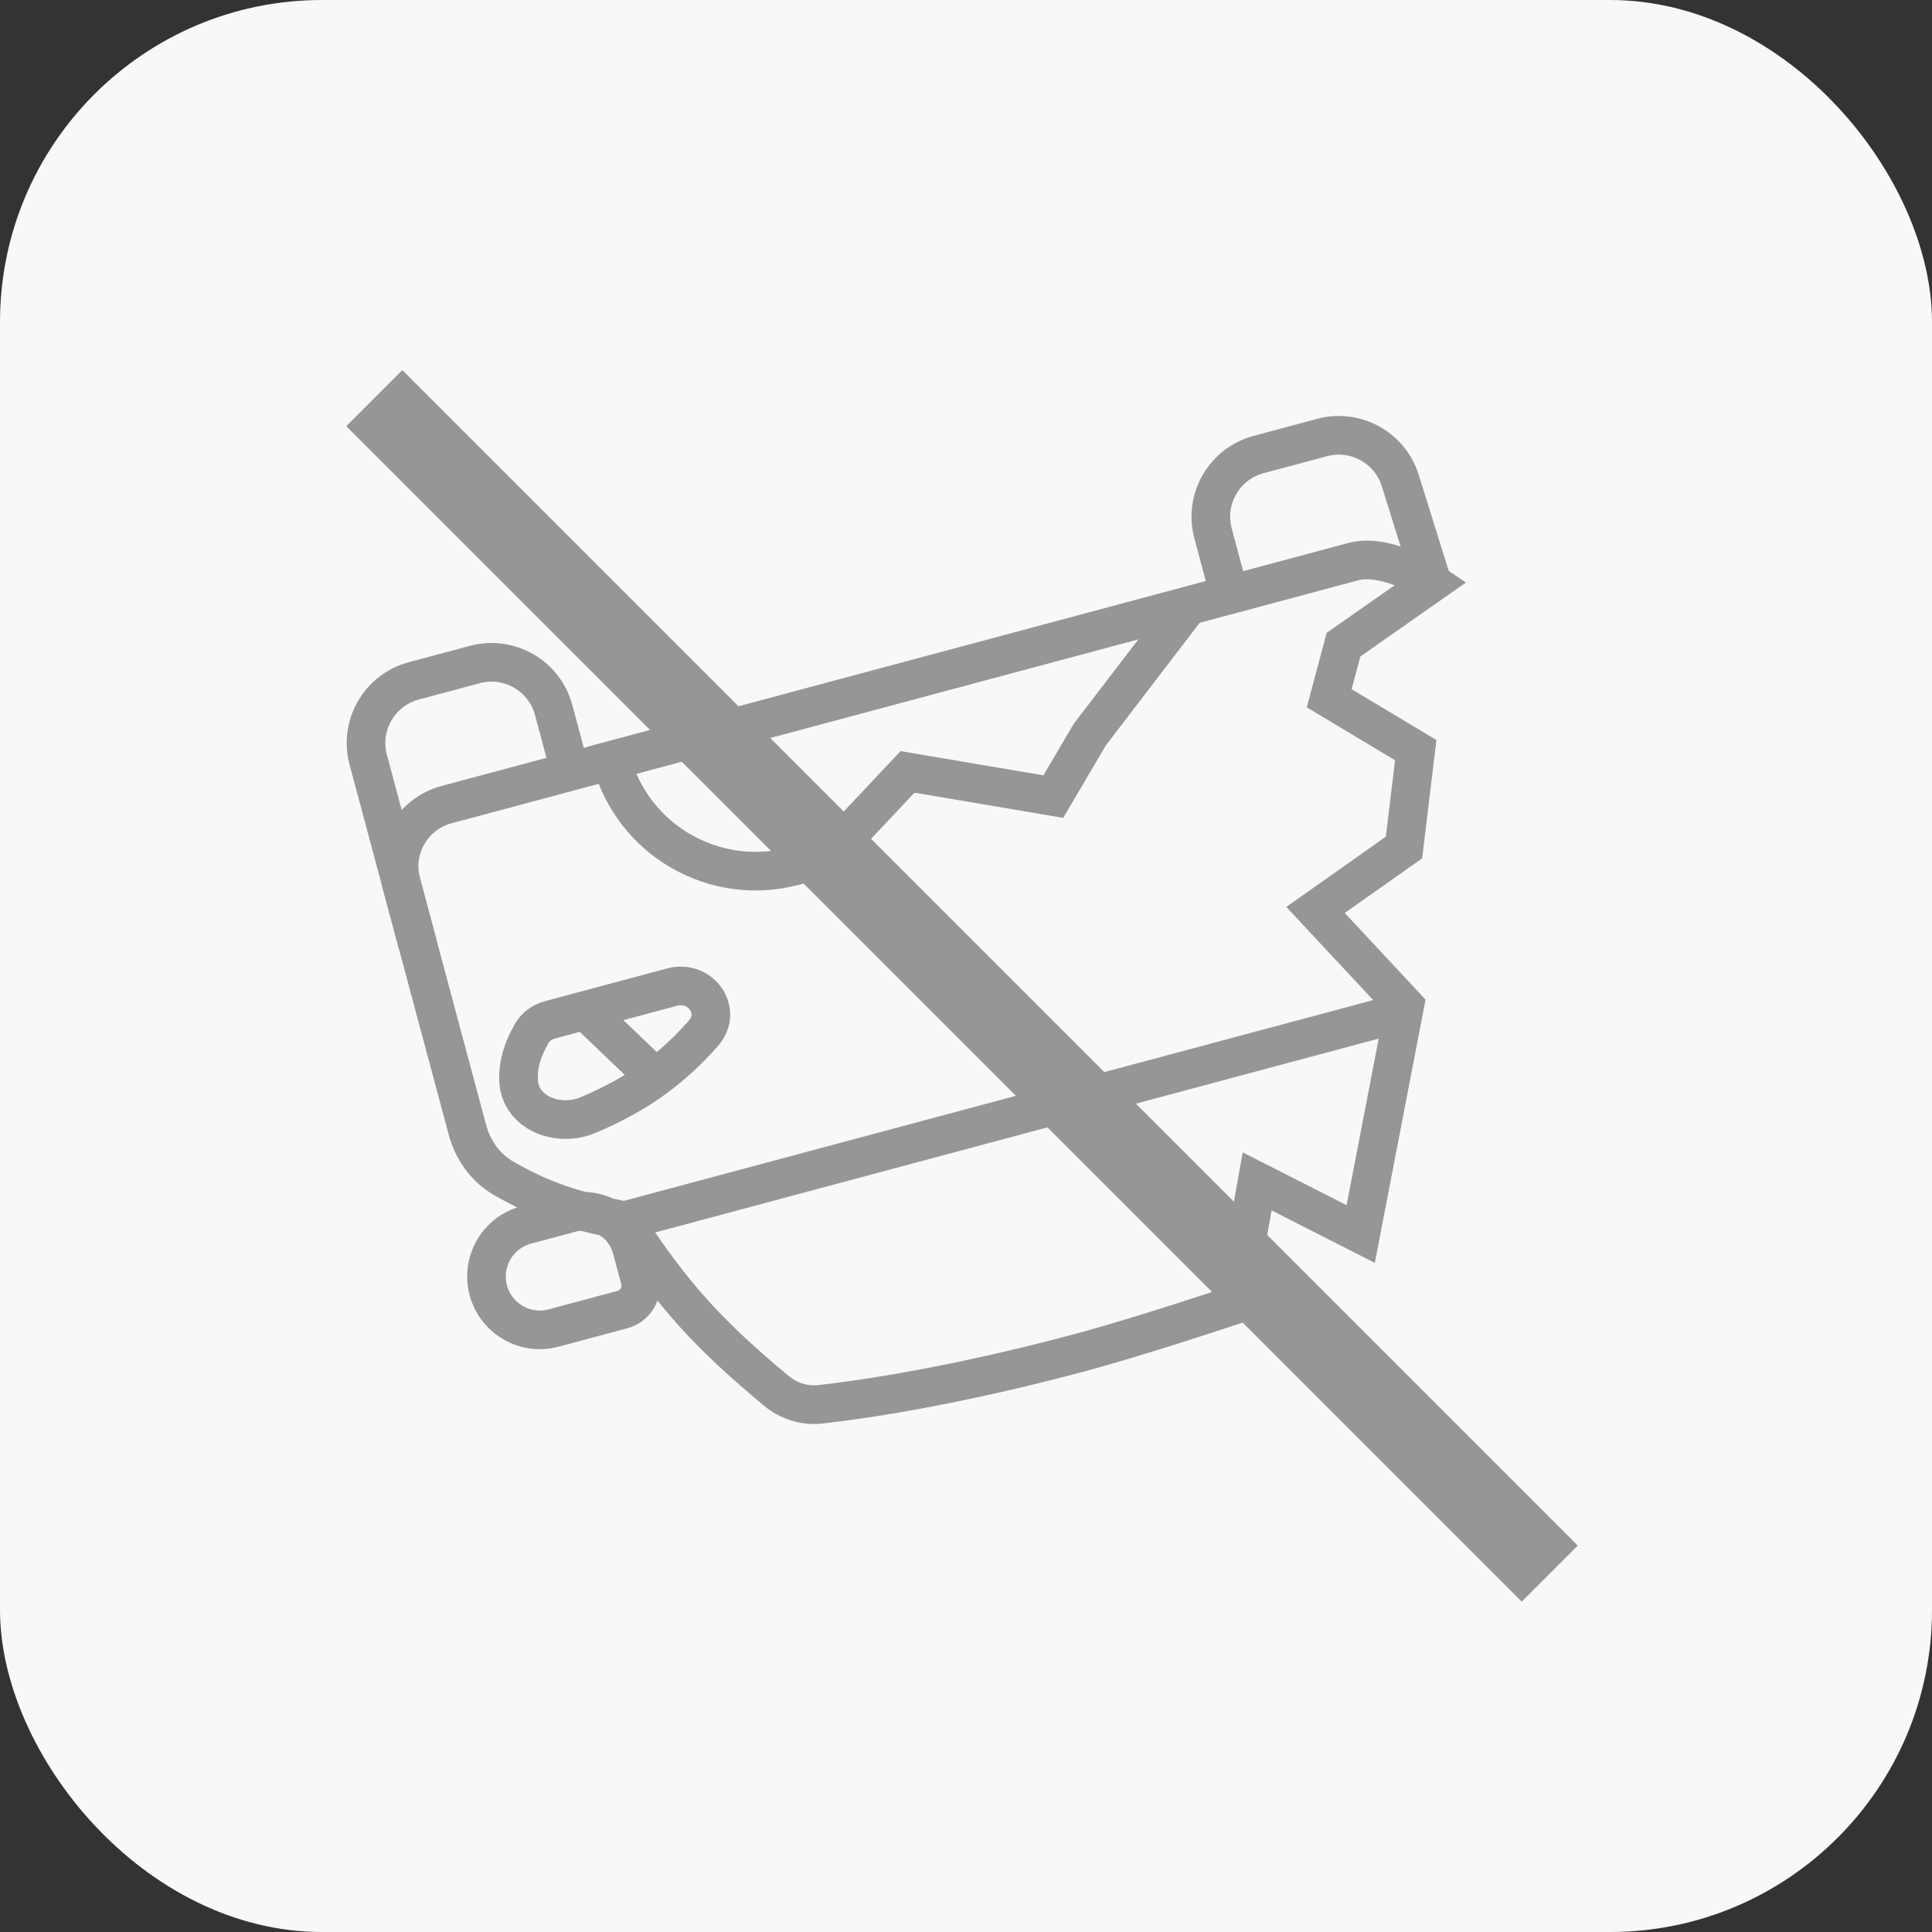
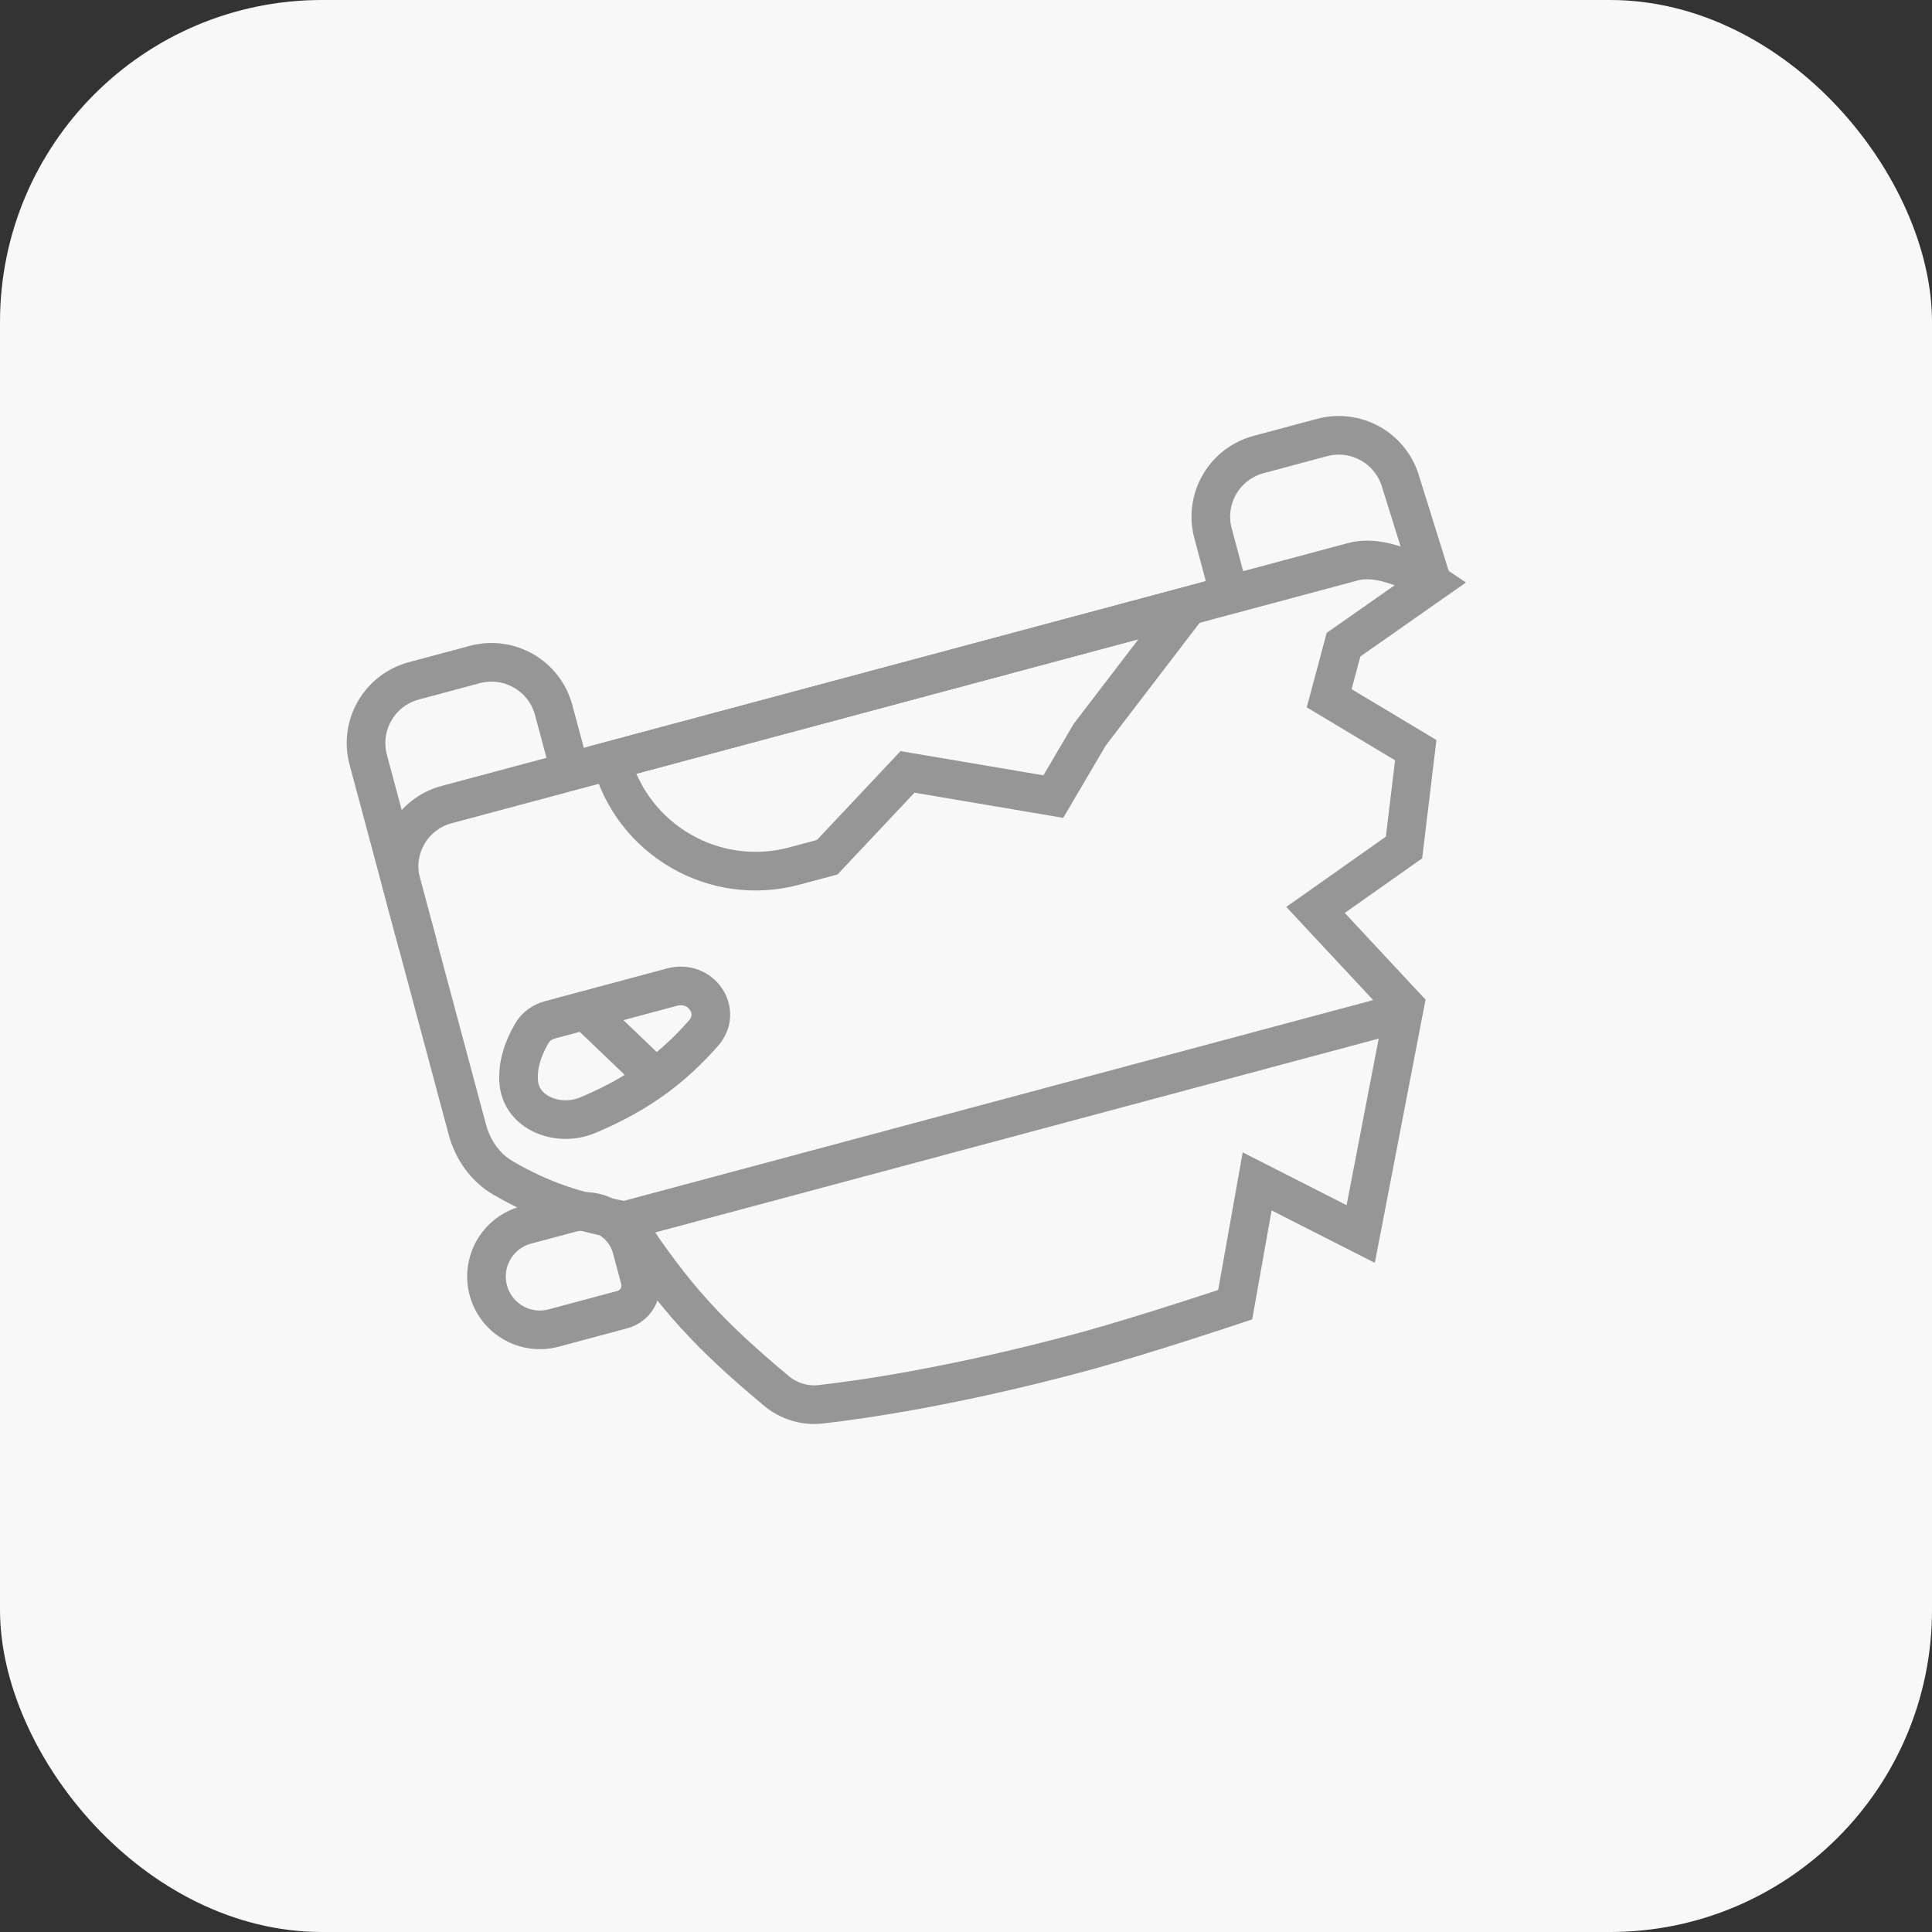
<svg xmlns="http://www.w3.org/2000/svg" width="60" height="60" viewBox="0 0 60 60" fill="none">
  <rect x="0" y="0" width="60" height="60" fill="#333333" stroke="none" />
  <g clip-path="url(#clip0_180_5465)">
    <rect width="60" height="60" rx="10" fill="#F8F8F8" />
    <path d="M43.703 31.396L19.387 37.911" stroke="#969696" stroke-width="1.2" />
    <path d="M43.625 31.23L42.258 38.324L39.042 36.689L38.36 40.518C38.36 40.518 35.443 41.497 33.517 42.013C29.616 43.058 26.778 43.465 25.486 43.612C24.986 43.669 24.489 43.511 24.104 43.189C22.101 41.515 20.932 40.309 19.387 37.911C17.801 37.598 16.834 37.28 15.64 36.593C15.074 36.268 14.683 35.712 14.514 35.08L12.462 27.422C12.178 26.362 12.807 25.272 13.867 24.988L42.023 17.444C43.083 17.16 44.468 18.099 44.468 18.099L41.724 20.021L41.279 21.685L43.967 23.297L43.603 26.32L40.855 28.259L43.625 31.23Z" stroke="#969696" stroke-width="1.2" />
    <path d="M15.165 40.072C15.402 40.955 16.31 41.48 17.194 41.243L19.327 40.671C19.739 40.561 19.984 40.137 19.873 39.725L19.616 38.765C19.395 37.94 18.547 37.451 17.723 37.672L16.336 38.043C15.453 38.28 14.928 39.188 15.165 40.072V40.072Z" stroke="#969696" stroke-width="1.2" />
    <path d="M33.844 22.814L32.712 24.739L28.184 23.972L25.691 26.621L24.666 26.896C22.192 27.558 19.649 26.09 18.986 23.616V23.616L36.903 18.816L33.844 22.814Z" stroke="#969696" stroke-width="1.2" />
    <path d="M18.175 31.378L17.082 31.671C16.844 31.735 16.635 31.881 16.513 32.095C16.215 32.619 16.083 33.07 16.106 33.562C16.153 34.563 17.332 35.021 18.256 34.632C19.071 34.288 19.751 33.91 20.357 33.465M18.175 31.378L20.872 30.655C21.762 30.417 22.456 31.399 21.845 32.09C21.379 32.618 20.897 33.068 20.357 33.465M18.175 31.378L20.357 33.465" stroke="#969696" stroke-width="1.2" />
    <path d="M44.473 18.084L43.486 14.923C43.166 13.899 42.095 13.31 41.059 13.587L39.086 14.116C38.019 14.402 37.386 15.498 37.672 16.565L38.183 18.473" stroke="#969696" stroke-width="1.2" />
    <path d="M12.976 29.342L11.436 23.595C11.15 22.528 11.783 21.431 12.85 21.145L14.746 20.637C15.813 20.352 16.909 20.985 17.195 22.052L17.706 23.959" stroke="#969696" stroke-width="1.2" />
-     <rect x="49" y="48" width="2.462" height="51.626" transform="rotate(135 49 48)" fill="#969696" />
  </g>
  <defs>
    <clipPath id="clip0_180_5465">
      <rect width="60" height="60" fill="white" />
    </clipPath>
  </defs>
</svg>